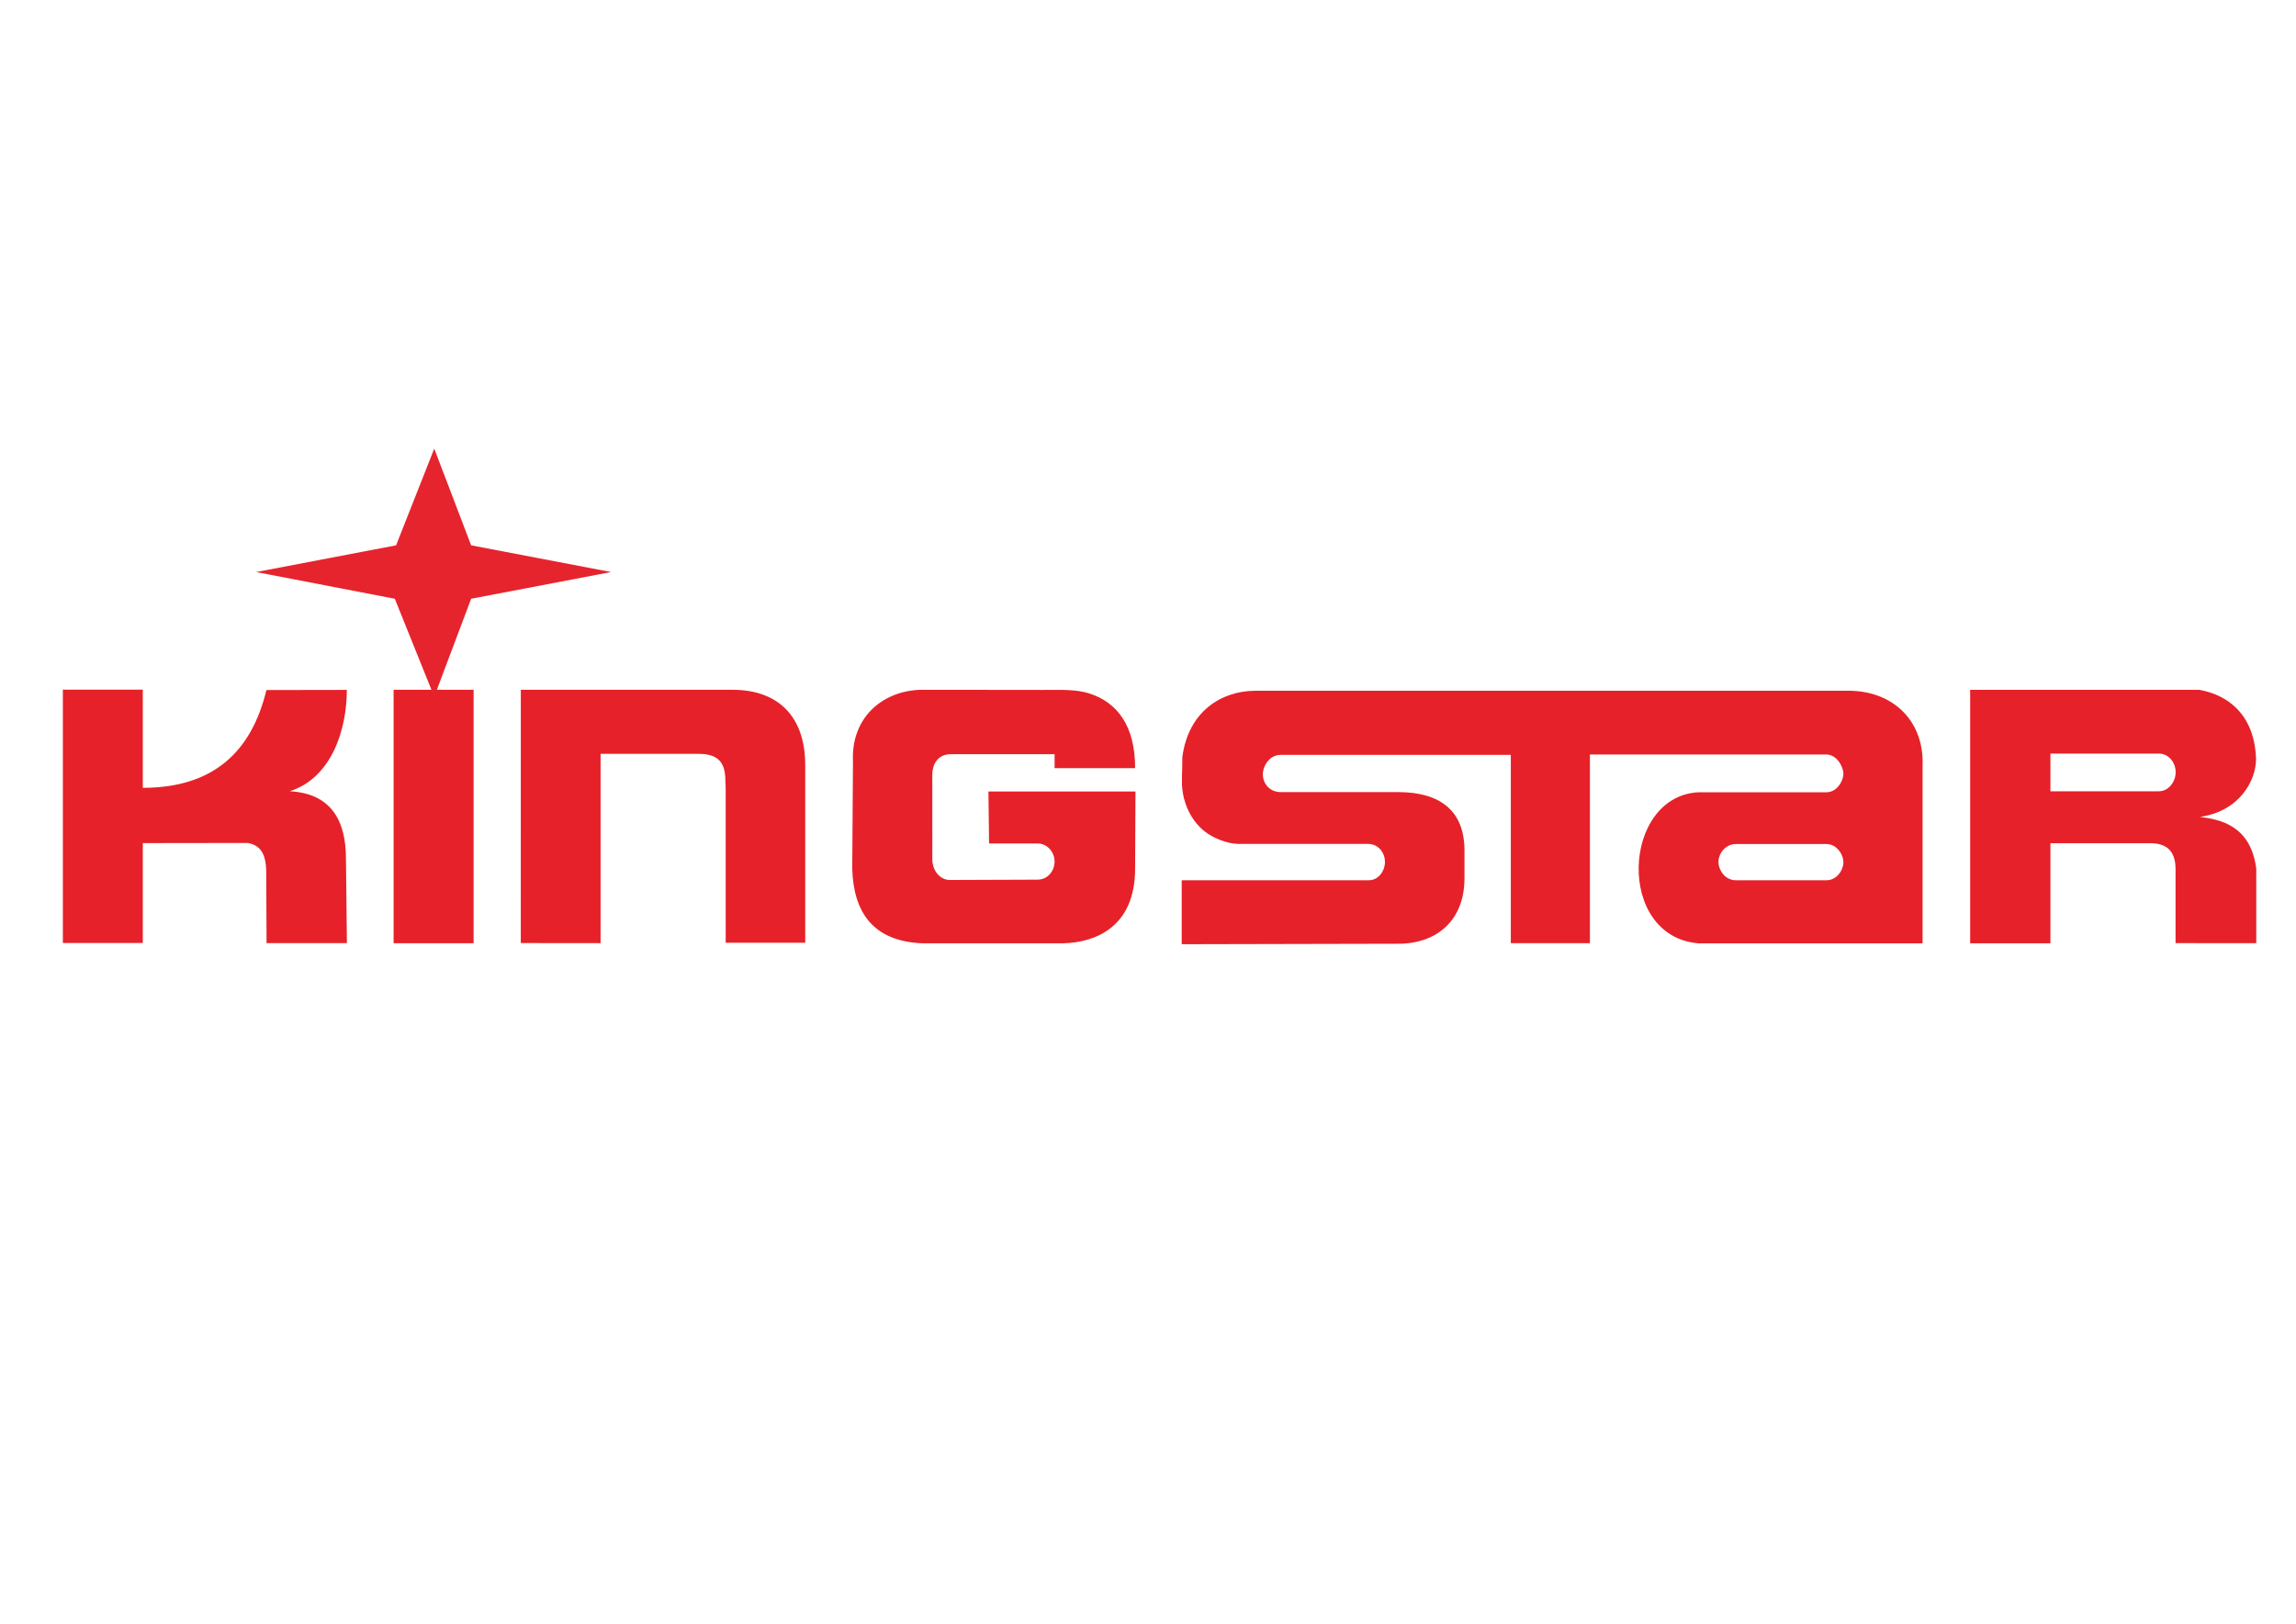
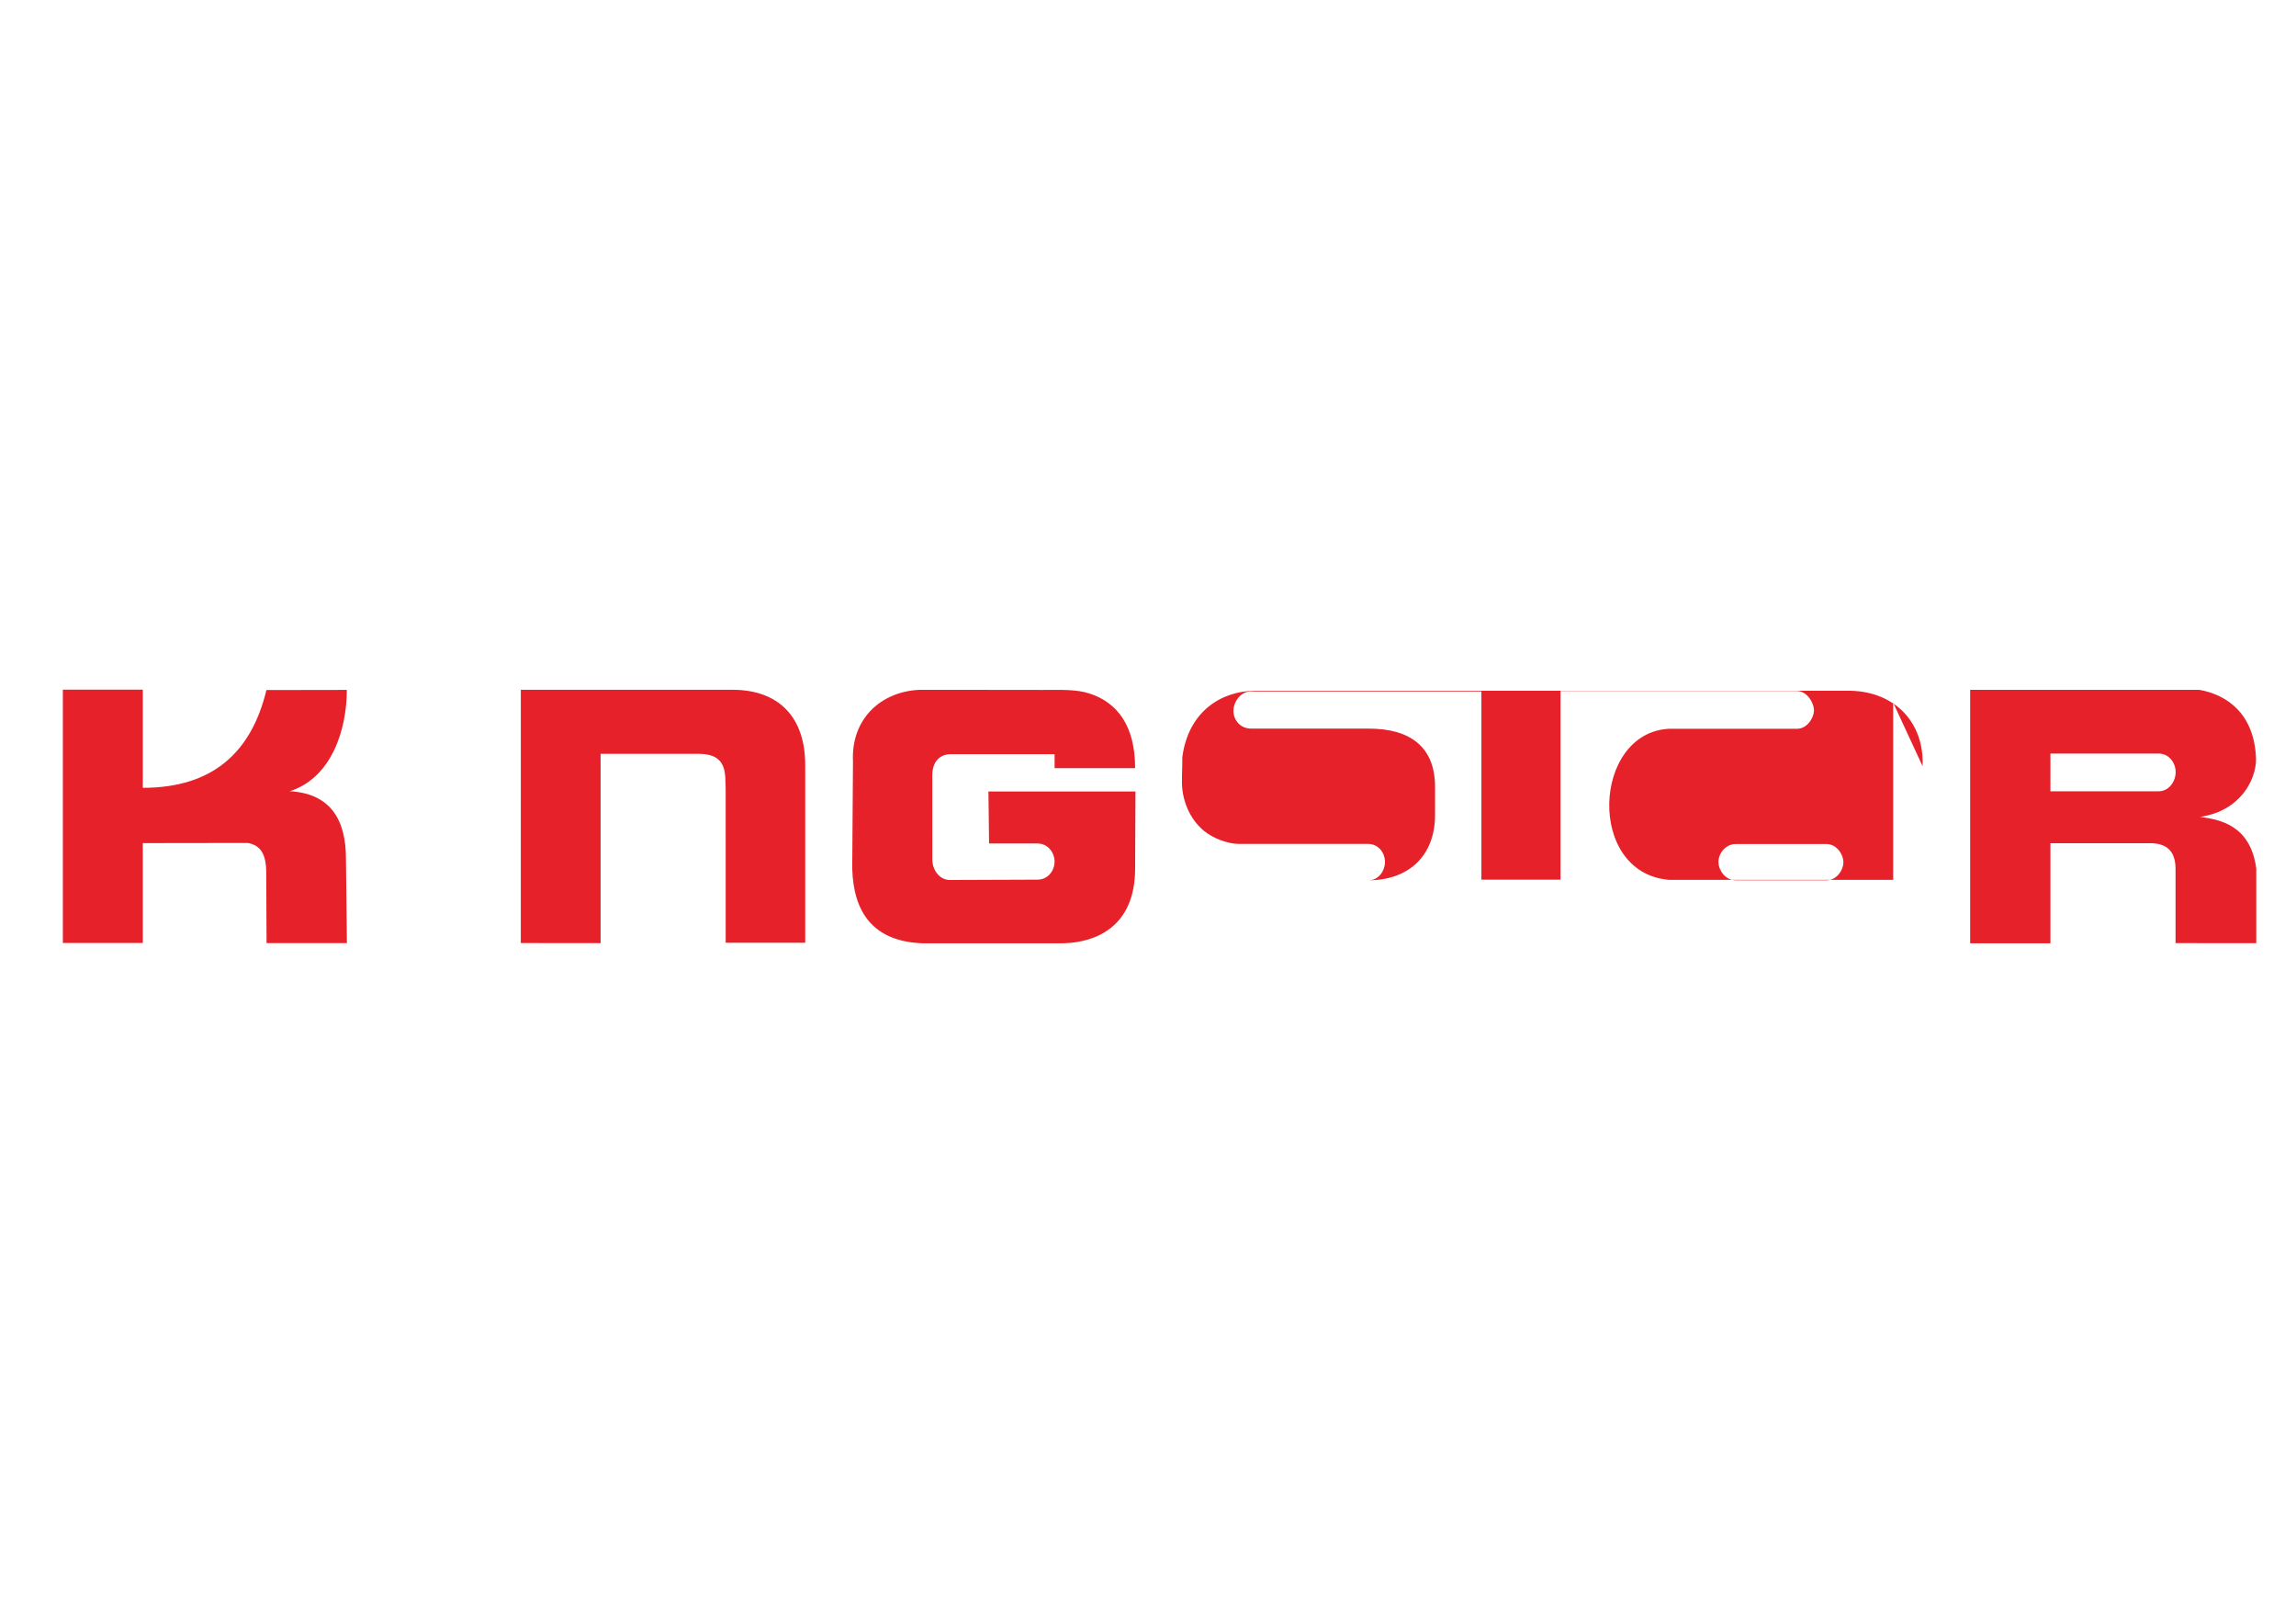
<svg xmlns="http://www.w3.org/2000/svg" xml:space="preserve" width="297mm" height="210mm" style="shape-rendering:geometricPrecision; text-rendering:geometricPrecision; image-rendering:optimizeQuality; fill-rule:evenodd; clip-rule:evenodd" viewBox="0 0 29700 21000">
  <defs>
    <style type="text/css"> .fil1 {fill:#E6242E} .fil0 {fill:#E62129;fill-rule:nonzero} </style>
  </defs>
  <g id="圖層_x0020_1">
    <g id="_2552695111376">
      <path class="fil0" d="M6737.11 8921.18l2737.75 0c590.85,0 941.12,345.57 941.12,973.32l0 2298.07 -1028.64 0 -0.27 -1994.08c-9.38,-182.96 30.13,-448.87 -348.16,-448.87l-1269.88 0 0 2448.41 -1032.25 -1.06 0.33 -3275.79z" />
-       <path class="fil0" d="M24869.82 9909.27c23.16,-563.42 -355.45,-958.02 -923.03,-975.24l-7717.4 0c-428.05,4.4 -856.6,263.45 -935.44,858.71 0,173.05 -4.81,157.37 -4.81,324.47 0,206.17 83.15,466.14 290.84,633.26 110.03,88.51 290.43,160.64 434.77,164.16l1680.58 0c140.44,0 223.9,120.65 219.65,242.89 -3.9,112.4 -86.63,227.89 -209.31,227.1l-2419.62 0 0 827.41 2800.23 -6.22c501.68,0.35 862.96,-304.39 857.57,-860.16l0 -345.47c0,-522.87 -325.57,-755.63 -857.57,-755.63l-1520.52 0.02c-144.69,0 -230.48,-114.48 -230.04,-230.07 0.39,-107.61 85.35,-251.22 228.38,-251.22l2979.18 0 0 2435.24 1023.17 0 0 -2440.17 3059.16 0c133.02,0 223.12,159.23 219.59,256.67 -3.29,90.69 -86.57,231.6 -219.59,231.6l-1651.73 0c-993.5,45.52 -1077.65,1869.33 0,1953.97l2895.94 0 0 -2291.32zm-1242.88 1475.56l-1173.96 0c-137.38,0 -220.28,-130.68 -223.95,-228.18 -4.21,-111.57 86.57,-240.2 224.22,-240.2l1174.37 0c131.01,0 220.8,135.53 217.58,242.44 -2.9,96.28 -86.57,225.94 -218.26,225.94z" />
-       <polygon class="fil0" points="6126.29,12199.43 5091.43,12199.43 5091.43,8921.45 6126.48,8921.45 " />
+       <path class="fil0" d="M24869.82 9909.27c23.16,-563.42 -355.45,-958.02 -923.03,-975.24l-7717.4 0c-428.05,4.4 -856.6,263.45 -935.44,858.71 0,173.05 -4.81,157.37 -4.81,324.47 0,206.17 83.15,466.14 290.84,633.26 110.03,88.51 290.43,160.64 434.77,164.16l1680.58 0c140.44,0 223.9,120.65 219.65,242.89 -3.9,112.4 -86.63,227.89 -209.31,227.1c501.68,0.35 862.96,-304.39 857.57,-860.16l0 -345.47c0,-522.87 -325.57,-755.63 -857.57,-755.63l-1520.52 0.02c-144.69,0 -230.48,-114.48 -230.04,-230.07 0.39,-107.61 85.35,-251.22 228.38,-251.22l2979.18 0 0 2435.24 1023.17 0 0 -2440.17 3059.16 0c133.02,0 223.12,159.23 219.59,256.67 -3.29,90.69 -86.57,231.6 -219.59,231.6l-1651.73 0c-993.5,45.52 -1077.65,1869.33 0,1953.97l2895.94 0 0 -2291.32zm-1242.88 1475.56l-1173.96 0c-137.38,0 -220.28,-130.68 -223.95,-228.18 -4.21,-111.57 86.57,-240.2 224.22,-240.2l1174.37 0c131.01,0 220.8,135.53 217.58,242.44 -2.9,96.28 -86.57,225.94 -218.26,225.94z" />
      <path class="fil0" d="M29183.19 9816.8c-18.77,-580.5 -372.36,-832.61 -735.57,-894.91l-2962.54 0 0 3277.99 1038.24 0 0 -1294.43 544 0 743.32 0c200.18,0 331.26,85.31 331.26,335.2l0 957.09 1043.98 0.91 0 -965.1c-73.44,-560.55 -469.93,-634.6 -726.85,-668.28 521.69,-76.38 724.16,-480.44 724.16,-748.47zm-1039.9 168.02c0.74,124.98 -88.65,249.22 -220.51,249.22l-950.84 0 -448.62 0 0 -488 448.62 0 950.84 0c130.59,0 219.88,114.98 220.51,238.78z" />
      <path class="fil0" d="M813.06 8919.87l1034.16 0 0 1269.37c917.43,0 1407.82,-472.17 1599.04,-1264.56l1040.22 -1.8c0,516.42 -199.13,1139.76 -739.07,1310.49 536.87,28.45 727.56,382.36 727.56,870.06l12.52 1094.45 -1039.38 0.04 -4.15 -905.81c0,-249.99 -74.42,-358.7 -237.57,-389.83l-1359.17 1.93 0 1291.82 -1034.16 0 0 -3276.16z" />
      <path class="fil0" d="M12301.3 9754.04l1340.48 0 0 181.02 1041.59 0c0.83,-549.25 -231.95,-848.2 -587.26,-964.93 -175.39,-57.63 -380.69,-46.99 -602.5,-46.99 -539.05,0 -1059.79,-2.24 -1605.39,-1.06 -489.74,23.59 -881.21,371.98 -854.57,926.47l-9.54 1383.78c15.1,572.36 274.61,939.71 899.67,967.38l1836.3 0c398.71,-11.24 923.29,-200.64 923.29,-967.38l4.62 -995.33 -1902.18 0 8.4 672.37 627.44 0c133.19,0 220.2,118.04 219.78,235.52 -0.41,116.3 -86.59,232.05 -220.56,232.05l-1135.13 4.24c-124.62,0 -225.79,-118.96 -225.79,-268.98l-0.29 -1083.95c0,-183.22 101.38,-274.21 241.64,-274.21z" />
-       <polygon class="fil1" points="5617.18,5802.23 6094.38,7052.85 7904.49,7398.42 6094.38,7743.97 5617.18,9011.05 5107.06,7743.97 3313.41,7398.42 5123.5,7052.85 " />
    </g>
  </g>
</svg>